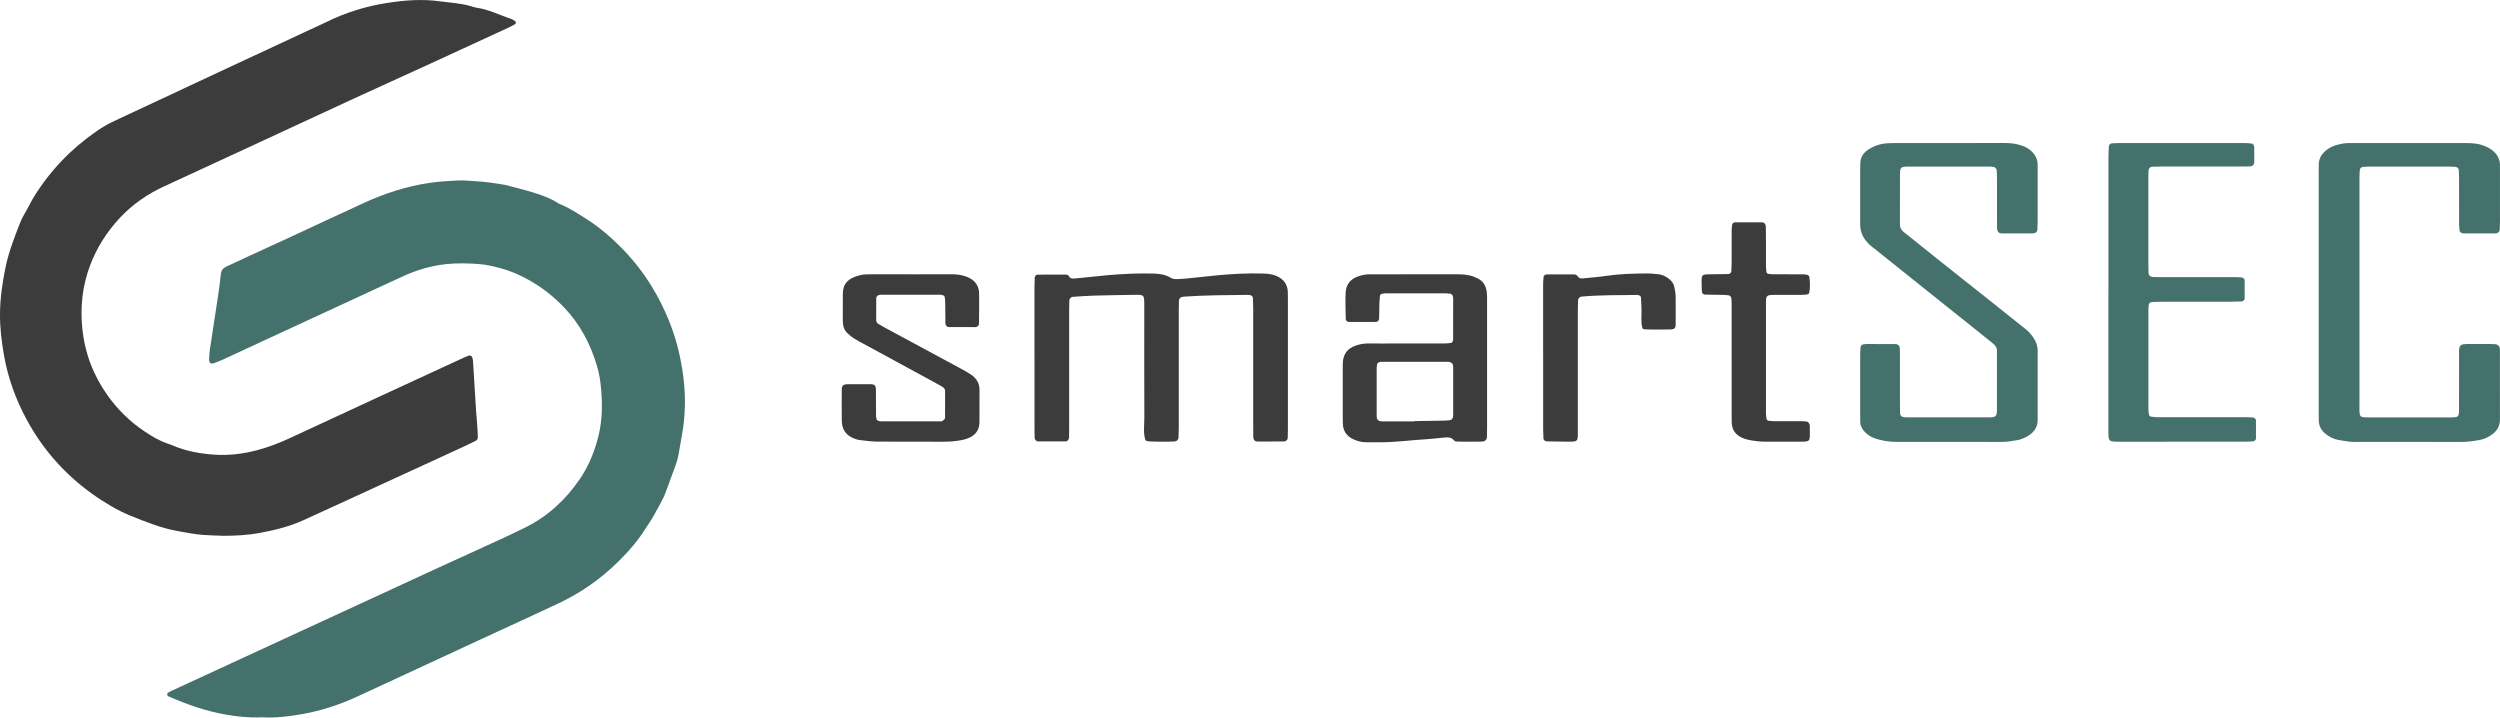
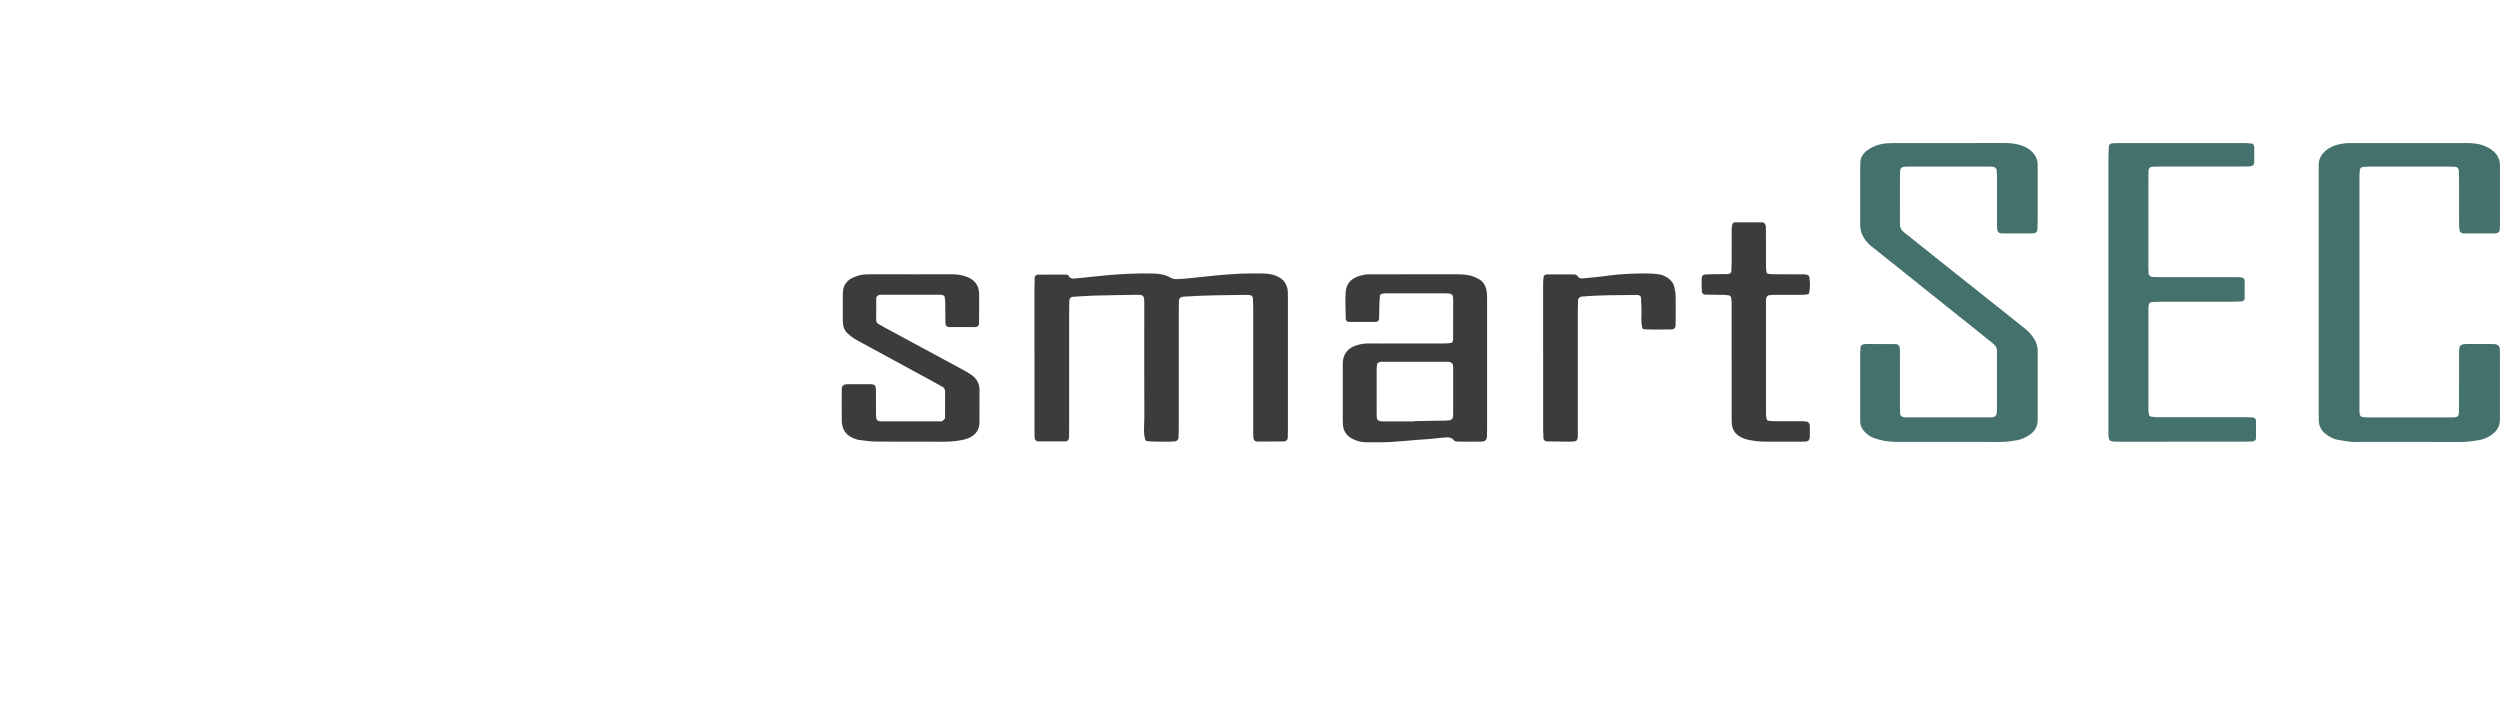
<svg xmlns="http://www.w3.org/2000/svg" id="Layer_2" data-name="Layer 2" viewBox="0 0 1186.08 340.41">
  <defs>
    <style>
      .cls-1 {
        fill: #44716c;
      }

      .cls-1, .cls-2 {
        stroke-width: 0px;
      }

      .cls-2 {
        fill: #3c3c3c;
      }
    </style>
  </defs>
  <g id="Ebene_1" data-name="Ebene 1">
    <g>
      <g>
-         <path class="cls-1" d="M124.45,340.31c-6.08.29-11.81-.31-17.48-1.31-9.43-1.66-18.42-4.81-27.16-8.69-.25-.11-.5-.53-.52-.82-.01-.29.19-.72.43-.86.77-.46,1.59-.85,2.4-1.22,5.06-2.34,10.13-4.67,15.19-7.01,12.58-5.81,25.16-11.62,37.74-17.42,17.15-7.92,34.31-15.83,51.47-23.74,6.05-2.79,12.08-5.6,18.13-8.38,10.96-5.02,21.93-10,32.88-15.03,3.92-1.8,7.81-3.68,11.69-5.59,10.76-5.3,19.22-13.22,25.93-23.06,4.1-6,6.82-12.71,8.61-19.68,1.48-5.73,1.97-11.66,1.76-17.63-.2-5.6-.75-11.11-2.37-16.5-3.1-10.33-8-19.62-15.49-27.47-5-5.24-10.59-9.64-16.96-13.17-4.29-2.38-8.7-4.31-13.4-5.54-3.11-.81-6.25-1.58-9.49-1.86-5.39-.46-10.78-.57-16.16-.03-4.66.47-9.21,1.55-13.66,3.05-4.28,1.44-8.32,3.42-12.4,5.3-20.43,9.41-40.84,18.87-61.25,28.32-6.21,2.87-12.4,5.77-18.61,8.63-1.3.6-2.65,1.11-4,1.61-1.83.68-2.62.04-2.52-2.04.07-1.44.14-2.88.36-4.3,1.25-8.36,2.57-16.7,3.82-25.06.53-3.56,1.04-7.12,1.37-10.7.17-1.88,1.1-2.93,2.69-3.66,3.43-1.58,6.84-3.21,10.28-4.79,6.37-2.94,12.76-5.84,19.13-8.79,11.92-5.52,23.81-11.11,35.75-16.58,10.02-4.59,20.44-7.99,31.38-9.55,4.44-.63,8.95-.94,13.43-1.13,2.85-.12,5.73.21,8.59.38,4.31.26,8.57.87,12.82,1.6.18.03.36.01.54.06,4.51,1.2,9.06,2.28,13.52,3.65,4.29,1.32,8.56,2.81,12.34,5.36,4.55,1.76,8.59,4.45,12.69,7.04,6.59,4.15,12.42,9.22,17.81,14.79,5.14,5.31,9.66,11.16,13.52,17.49,6.43,10.54,11.02,21.86,13.49,33.94,1.51,7.4,2.36,14.93,2.2,22.51-.1,4.84-.57,9.68-1.48,14.45-.6,3.17-1.05,6.37-1.68,9.53-.32,1.58-.82,3.13-1.37,4.65-1.45,4.07-2.98,8.1-4.46,12.16-1.49,4.08-3.84,7.72-5.86,11.52-1.09,2.05-2.54,3.92-3.76,5.91-3.61,5.87-8.14,11-13,15.8-8.26,8.15-17.68,14.76-28.18,19.73-9.6,4.54-19.27,8.92-28.9,13.38-4.9,2.26-9.8,4.53-14.7,6.8-17.31,8.02-34.6,16.08-51.92,24.06-8.69,4.01-17.76,6.94-27.2,8.54-6.03,1.02-12.12,1.71-17.96,1.35Z" />
-         <path class="cls-2" d="M105.32,254.17c-3.06-.12-6.12-.15-9.17-.4-3.93-.31-7.79-1.12-11.68-1.79-8.07-1.38-15.54-4.49-23.03-7.5-5.15-2.07-12.05-6.07-18.14-10.49-12.89-9.34-23.15-21-30.7-35.01-5.16-9.57-8.83-19.67-10.71-30.41C.75,162.01-.07,155.42,0,148.73c.08-7.4,1.13-14.64,2.62-21.9,1.5-7.29,4.18-14.11,6.85-20.97.65-1.67,1.46-3.29,2.39-4.82,1.49-2.46,2.65-5.08,4.17-7.54,7.78-12.61,17.8-23,29.97-31.39,2.68-1.85,5.49-3.43,8.43-4.8,14.67-6.85,29.33-13.73,44-20.58,15.81-7.38,31.64-14.75,47.46-22.12,2.94-1.37,5.91-2.65,8.81-4.09,9.27-4.59,19.06-7.61,29.24-9.17,8.18-1.26,16.43-1.88,24.73-.73,3.55.49,7.13.73,10.67,1.38,1.42.26,2.82.5,4.19.96.85.29,1.72.59,2.6.71,5.78.8,10.93,3.53,16.39,5.3.66.22,1.24.7,1.86,1.07.44.26.48,1.15.06,1.38-.94.52-1.87,1.07-2.84,1.52-12.58,5.81-25.15,11.63-37.74,17.4-12.59,5.77-25.22,11.46-37.8,17.26-16.18,7.45-32.32,14.99-48.49,22.47-13.22,6.12-26.46,12.22-39.69,18.33-7.93,3.66-15,8.52-20.98,14.93-6.21,6.65-10.99,14.13-14.2,22.69-3.62,9.65-4.67,19.6-3.67,29.72,1.16,11.67,5.23,22.38,12.08,31.96,4.76,6.66,10.52,12.31,17.31,16.87,3.43,2.3,6.96,4.46,10.91,5.81.85.29,1.71.57,2.53.92,6.18,2.69,12.72,3.88,19.37,4.38,7.24.54,14.39-.33,21.37-2.26,5.03-1.39,9.89-3.23,14.64-5.44,27.57-12.82,55.19-25.55,82.79-38.3.81-.38,1.65-.69,2.49-1.01.6-.23,1.45.35,1.59,1.06.07.35.17.7.23,1.05.06.36.08.72.1,1.08.47,7.73.94,15.45,1.43,23.18.14,2.15.37,4.3.52,6.46.14,1.97.26,3.95.31,5.93.02.75-.4,1.4-1.08,1.75-1.77.89-3.55,1.75-5.34,2.58-19.62,9.02-39.23,18.03-58.85,27.04-5.89,2.7-11.77,5.41-17.67,8.08-6.44,2.92-13.25,4.59-20.15,5.89-6.03,1.14-12.14,1.45-18.27,1.44Z" />
-       </g>
+         </g>
      <g>
        <path class="cls-1" d="M924.9,67.87c8.73,0,17.46.03,26.18-.02,2.94-.02,5.8.34,8.56,1.37,1.54.58,2.96,1.39,4.16,2.54,1.79,1.7,2.88,3.72,2.92,6.24.01.91.01,1.82.01,2.73,0,8.18,0,16.37,0,24.55,0,1.27-.07,2.54-.13,3.81-.03.68-.71,1.4-1.34,1.49-.36.05-.71.15-1.07.16-4.73.01-9.45.04-14.18,0-1.84-.01-2.49-.76-2.55-2.74-.04-1.45-.03-2.91-.03-4.36,0-6.36,0-12.73,0-19.09,0-1.27-.06-2.54-.12-3.81-.03-.58-.84-1.47-1.35-1.53-.54-.06-1.08-.15-1.63-.16-13.27-.01-26.55-.01-39.82,0-.54,0-1.08.1-1.62.16-.64.07-1.3.78-1.36,1.48-.05.54-.12,1.08-.12,1.63,0,8,.02,16-.03,24-.01,1.6.51,2.74,1.77,3.74,5.14,4.05,10.21,8.18,15.33,12.26,9.81,7.81,19.64,15.6,29.46,23.4,4.27,3.39,8.5,6.83,12.8,10.19,1.45,1.14,2.68,2.44,3.73,3.94,1.51,2.14,2.37,4.48,2.27,7.13-.04,1.09,0,2.18,0,3.27,0,8.36,0,16.73,0,25.09,0,1.27-.02,2.55,0,3.82.02,3.19-1.46,5.58-4.04,7.3-1.67,1.11-3.47,1.98-5.48,2.34-2.5.45-5,.86-7.57.86-16.73-.04-33.46-.02-50.19-.02-3.49,0-6.86-.57-10.15-1.73-1.39-.49-2.63-1.22-3.75-2.18-1.89-1.61-3.08-3.55-3.01-6.13.03-.91-.02-1.82-.02-2.73,0-9.46,0-18.91,0-28.37,0-1.27.09-2.53.17-3.8.04-.64.79-1.3,1.48-1.37.36-.04.72-.11,1.08-.11,4.55,0,9.09-.02,13.64.01,1.67.01,2.39.71,2.44,2.24.05,1.45.05,2.91.05,4.36,0,7.27,0,14.55,0,21.82,0,1.45.02,2.91.07,4.36.05,1.23.78,1.88,2.13,1.95.36.02.73.04,1.09.04,13.09,0,26.18,0,39.28,0,.72,0,1.48-.01,2.15-.24.43-.15.9-.64,1.04-1.08.22-.67.25-1.43.25-2.15.02-9.09.01-18.18.01-27.28,0-.18-.02-.36,0-.55.12-1.61-.66-2.76-1.86-3.72-2.56-2.04-5.09-4.11-7.65-6.15-10.37-8.28-20.74-16.56-31.1-24.84-5.96-4.77-11.92-9.54-17.88-14.31-.57-.45-1.18-.86-1.71-1.35-2.92-2.71-4.8-5.91-4.68-10.04.03-.91,0-1.82,0-2.73,0-7.46,0-14.91,0-22.37,0-1.27,0-2.55.05-3.82.09-2.76,1.4-4.83,3.68-6.32,2.79-1.84,5.86-2.89,9.19-3.08,1.63-.09,3.27-.09,4.91-.09,8.18,0,16.37,0,24.55,0h0Z" />
        <path class="cls-1" d="M1100.06,138.45c0-18.73,0-37.46,0-56.19,0-1.45-.03-2.91.02-4.36.08-2.29,1.02-4.2,2.64-5.81,2.58-2.57,5.87-3.53,9.32-4.06,1.25-.19,2.54-.15,3.81-.15,18,0,36,0,54.01-.01,2.92,0,5.82.17,8.58,1.26,1.7.67,3.32,1.48,4.67,2.75,1.81,1.69,2.88,3.72,2.94,6.23.02.91.02,1.82.02,2.73,0,8.18,0,16.37,0,24.55,0,1.27-.08,2.54-.15,3.81-.04.66-.75,1.34-1.43,1.43-.18.02-.35.1-.53.1-5.09,0-10.18,0-15.27-.01-.35,0-.73-.12-1.03-.3-.29-.18-.66-.48-.71-.77-.16-1.07-.28-2.16-.28-3.24-.02-7.09,0-14.18-.02-21.28,0-1.45-.04-2.91-.11-4.36-.04-.92-.81-1.59-1.84-1.64-.91-.05-1.82-.08-2.72-.08-12.73,0-25.46,0-38.19,0-.91,0-1.81.07-2.72.13-.69.05-1.43.71-1.48,1.35-.08,1.08-.18,2.17-.18,3.25-.02,6.55,0,13.09,0,19.64,0,29.28,0,58.55,0,87.83,0,7.42-.69,6.76,6.69,6.77,12.18.02,24.37.02,36.55,0,3.81,0,3.98-.19,3.99-4,.03-7.64,0-15.27.01-22.91,0-1.09,0-2.18,0-3.27-.03-4.03.19-4.68,4.62-4.64,3.45.03,6.91,0,10.36.01.73,0,1.45.03,2.18.08,1.19.08,2.09.93,2.17,2.02.03.36.07.73.07,1.09,0,10.73,0,21.46.01,32.19,0,.36,0,.73-.03,1.09-.17,2.5-1.29,4.53-3.22,6.07-1.87,1.49-4,2.56-6.35,2.99-3.04.56-6.08.96-9.2.94-14-.07-28-.03-42-.03-2.36,0-4.73-.08-7.09.02-2.94.13-5.8-.45-8.66-.93-2.37-.4-4.48-1.5-6.33-3.02-1.92-1.58-3.01-3.62-3.09-6.13-.05-1.45-.03-2.91-.03-4.36,0-18.91,0-37.82,0-56.73Z" />
        <path class="cls-2" d="M490.78,169.42c0-10.91,0-21.82,0-32.73,0-1.63.05-3.27.11-4.9.02-.74.66-1.48,1.3-1.49,4.54-.03,9.08-.05,13.62-.03.51,0,1.04.24,1.33.79.48.93,1.35,1.16,2.3,1.1,1.27-.08,2.53-.23,3.8-.36,1.81-.18,3.61-.37,5.42-.55,2.17-.22,4.34-.47,6.51-.66,7.43-.66,14.87-1.03,22.34-.8,2.74.09,5.44.5,7.85,1.96.97.59,2.04.73,3.15.66,1.27-.07,2.55-.09,3.81-.22,5.06-.51,10.12-1.09,15.18-1.57,7.25-.69,14.51-1.06,21.79-.85,2.16.06,4.33.27,6.39,1.19,3.33,1.47,5.16,3.9,5.3,7.55.04,1.09.04,2.18.04,3.27,0,20.73,0,41.46,0,62.19,0,1.27-.02,2.54-.08,3.82-.04.9-.82,1.65-1.82,1.66-4.18.03-8.36.05-12.54.03-1.23,0-1.94-.79-1.98-2.1-.04-1.64-.04-3.27-.04-4.91,0-18.73,0-37.46,0-56.19,0-1.63-.07-3.27-.13-4.9-.02-.66-.73-1.32-1.42-1.38-.36-.03-.72-.1-1.08-.1-10,.11-20,.14-29.98.82-.18.01-.36.04-.54.06-1.34.13-2.05.77-2.09,2-.05,1.63-.07,3.27-.07,4.91,0,18.37,0,36.73,0,55.1,0,1.63-.05,3.27-.12,4.9-.04.87-.92,1.72-1.78,1.76-.91.05-1.82.07-2.73.08-8.47.08-11.02-.04-11.24-.77-1.06-3.56-.45-7.22-.47-10.83-.07-17.64-.04-35.28-.03-52.92,0-5.35-.02-5.2-5.03-5.12-6.36.1-12.73.19-19.09.37-3.27.09-6.53.36-9.8.57-.93.06-1.61.83-1.64,1.82-.05,1.63-.08,3.27-.08,4.91,0,18.37,0,36.73,0,55.1,0,1.64-.01,3.27-.05,4.91-.02.98-.76,1.83-1.62,1.84-4.36.02-8.72.02-13.08,0-.88,0-1.62-.85-1.64-1.82-.04-1.45-.05-2.91-.05-4.36,0-11.28,0-22.55,0-33.83Z" />
        <path class="cls-1" d="M1000.31,138.59c0-21.27,0-42.54,0-63.82,0-1.81.11-3.62.2-5.44.03-.62.8-1.3,1.48-1.34,1.09-.06,2.18-.13,3.26-.13,19.82,0,39.64-.01,59.45,0,1.26,0,2.53.12,3.79.28.28.04.58.43.75.73.17.31.25.7.25,1.05.02,2.36.03,4.73,0,7.09-.02,1.17-.84,1.9-2.14,1.94-1.64.05-3.27.05-4.91.05-12.18,0-24.36,0-36.54,0-1.63,0-3.27.05-4.9.11-.89.04-1.64.86-1.68,1.81-.04,1.09-.06,2.18-.06,3.27,0,14,0,28,0,42,0,1.09.03,2.18.08,3.27.06,1.2.83,1.9,2.14,1.96,1.09.05,2.18.06,3.27.06,9.64,0,19.27,0,28.91,0,2.55,0,5.09,0,7.64,0,.72,0,1.45.07,2.17.13.7.06,1.46.72,1.47,1.37.02,2.9.01,5.8-.01,8.7,0,.64-.77,1.32-1.47,1.34-1.63.06-3.27.12-4.9.13-10.91.01-21.82,0-32.73.01-1.63,0-3.27.06-4.9.12-.72.03-1.44.69-1.5,1.33-.07.72-.16,1.45-.16,2.17,0,15.82-.01,31.64,0,47.45,0,.89.13,1.8.32,2.67.06.29.45.66.74.71,1.07.18,2.15.32,3.23.32,8.18.03,16.36.01,24.54.01,6,0,12,0,18,0,.91,0,1.81.07,2.72.12.69.04,1.48.71,1.48,1.34.02,2.9.02,5.79,0,8.69,0,.62-.8,1.29-1.5,1.33-1.27.06-2.54.13-3.81.13-19.64,0-39.27,0-58.91.01-5.92,0-5.8.11-5.8-5.57.01-21.82,0-43.64,0-65.45Z" />
        <path class="cls-2" d="M432.35,130.14c6.36,0,12.73.03,19.09-.02,2.58-.02,5.09.34,7.47,1.3,3.53,1.42,5.57,4.04,5.62,7.92.06,4.72-.01,9.45-.06,14.18,0,.96-.75,1.67-1.76,1.67-4.18.01-8.36,0-12.54-.02-.94,0-1.62-.76-1.64-1.81-.05-3.27-.04-6.54-.09-9.82-.01-.9-.1-1.81-.27-2.7-.06-.3-.42-.65-.72-.76-.5-.18-1.06-.25-1.6-.25-9.27-.01-18.55,0-27.82,0-.18,0-.36.01-.54.02-.95.06-1.78.79-1.78,1.69-.03,3.45-.04,6.9-.02,10.36,0,.77.43,1.4,1.07,1.8.92.58,1.87,1.11,2.83,1.63,12.15,6.56,24.31,13.1,36.46,19.67,1.6.86,3.19,1.75,4.69,2.76,2.57,1.74,3.99,4.15,3.97,7.33-.03,5.09.02,10.18-.03,15.27-.04,3.68-1.92,6.16-5.28,7.52-1,.41-2.06.71-3.12.91-2.68.5-5.39.78-8.13.77-10.73-.03-21.46.04-32.18-.05-2.71-.02-5.43-.45-8.13-.74-.71-.08-1.43-.29-2.11-.53-4.16-1.47-6.25-4.14-6.36-8.54-.12-5.09,0-10.18,0-15.27,0-.18.06-.36.08-.54.07-.68.73-1.39,1.38-1.47.36-.05.72-.14,1.07-.14,3.64-.01,7.27-.04,10.91,0,2.28.02,2.73.52,2.76,3,.04,3.82,0,7.64.04,11.46,0,.72.09,1.46.26,2.15.07.3.43.64.73.75.5.18,1.06.26,1.6.26,9.27.01,18.55,0,27.82,0,.36,0,.79.03,1.07-.15.43-.26.77-.67,1.12-1.05.11-.12.15-.34.15-.52.02-4.18.04-8.36.03-12.54,0-.98-.48-1.7-1.36-2.18-1.44-.78-2.85-1.61-4.29-2.39-11.01-5.99-22.03-11.97-33.05-17.96-1.44-.78-2.91-1.51-4.28-2.4-1.21-.78-2.39-1.67-3.43-2.67-1.2-1.16-1.9-2.65-2.02-4.36-.04-.54-.1-1.09-.11-1.63,0-4.18,0-8.36.01-12.55,0-.36.04-.73.07-1.09.21-3.23,1.92-5.46,4.8-6.72,2-.87,4.11-1.48,6.32-1.53,1.45-.03,2.91-.04,4.36-.04,5.64,0,11.27,0,16.91,0h0Z" />
        <path class="cls-2" d="M821.54,171.17c0-8.91,0-17.81,0-26.72,0-1.09-.01-2.19-.21-3.25-.08-.42-.62-.98-1.03-1.06-1.06-.21-2.16-.22-3.24-.24-2.72-.06-5.45-.07-8.17-.12-.7-.01-1.43-.68-1.46-1.34-.07-1.63-.15-3.26-.14-4.89.02-3.13.27-3.35,3.42-3.4,3.09-.05,6.17-.07,9.26-.13.71-.01,1.41-.69,1.44-1.35.06-1.27.13-2.54.13-3.81.02-5.27,0-10.54.02-15.81,0-.9.12-1.8.3-2.68.06-.29.45-.53.72-.75.13-.1.34-.15.51-.15,4.35,0,8.71,0,13.06.03.83,0,1.58.93,1.61,1.88.04,1.45.06,2.91.06,4.36,0,4.91,0,9.81.02,14.72,0,.9.1,1.81.26,2.7.06.29.44.69.73.74.89.16,1.8.23,2.7.23,4.36.02,8.72,0,13.09.02.9,0,1.83,0,2.7.2.43.1,1.03.61,1.09,1,.36,2.52.43,5.06-.06,7.58-.05.29-.46.66-.76.71-.89.16-1.8.24-2.7.24-4.36.02-8.72,0-13.09.02-.9,0-1.83,0-2.7.21-.42.1-.91.61-1.05,1.05-.22.67-.22,1.43-.22,2.15-.01,17.63-.01,35.26,0,52.89,0,.9.14,1.8.33,2.68.06.29.46.66.76.71.89.15,1.8.23,2.7.23,4.36.02,8.72,0,13.09.02.9,0,1.83.02,2.7.24.42.11.85.64,1.04,1.07.21.47.19,1.07.19,1.61-.06,7.3.96,6.78-6.64,6.78-4.73,0-9.45-.03-14.18.01-2.74.03-5.44-.33-8.12-.83-1.23-.23-2.47-.65-3.59-1.21-2.83-1.4-4.4-3.72-4.53-6.91-.05-1.27-.04-2.54-.04-3.82,0-8.54,0-17.08,0-25.63Z" />
-         <path class="cls-2" d="M732.11,169.33c0-11.45,0-22.9,0-34.36,0-1.27.1-2.54.24-3.8.03-.29.41-.61.71-.77.3-.17.7-.22,1.06-.22,4.18-.01,8.36,0,12.54,0,.74,0,1.4.21,1.85.9.54.85,1.39,1.11,2.35,1.01,3.79-.4,7.6-.67,11.37-1.23,6.32-.94,12.67-1.08,19.03-1.14,1.81-.02,3.63.18,5.43.37,1.85.19,3.49.95,4.97,2.07,1.34,1.02,2.36,2.29,2.69,3.97.28,1.42.61,2.86.63,4.3.07,4.54.02,9.09,0,13.63,0,1.93-.98,2.18-2.39,2.24-1.27.05-2.54.03-3.82.03-9.2.01-9.35.04-9.58-.76-.85-3.02-.26-6.12-.42-9.18-.09-1.81-.12-3.62-.26-5.43-.02-.28-.42-.59-.71-.76-.3-.17-.69-.27-1.04-.27-8.72.1-17.45,0-26.15.76-.18.02-.36.04-.54.06-.53.07-1.37.94-1.39,1.5-.05,1.63-.11,3.27-.11,4.9,0,18.54.01,37.08-.01,55.62-.01,7.41.8,6.75-6.68,6.75-2.72,0-5.45-.07-8.17-.13-.68-.02-1.42-.72-1.45-1.37-.07-1.45-.14-2.9-.14-4.35-.01-11.45,0-22.9,0-34.36Z" />
+         <path class="cls-2" d="M732.11,169.33c0-11.45,0-22.9,0-34.36,0-1.27.1-2.54.24-3.8.03-.29.41-.61.71-.77.3-.17.7-.22,1.06-.22,4.18-.01,8.36,0,12.54,0,.74,0,1.4.21,1.85.9.54.85,1.39,1.11,2.35,1.01,3.79-.4,7.6-.67,11.37-1.23,6.32-.94,12.67-1.08,19.03-1.14,1.81-.02,3.63.18,5.43.37,1.85.19,3.49.95,4.97,2.07,1.34,1.02,2.36,2.29,2.69,3.97.28,1.42.61,2.86.63,4.3.07,4.54.02,9.09,0,13.63,0,1.93-.98,2.18-2.39,2.24-1.27.05-2.54.03-3.82.03-9.2.01-9.35.04-9.58-.76-.85-3.02-.26-6.12-.42-9.18-.09-1.81-.12-3.62-.26-5.43-.02-.28-.42-.59-.71-.76-.3-.17-.69-.27-1.04-.27-8.72.1-17.45,0-26.15.76-.18.02-.36.04-.54.06-.53.07-1.37.94-1.39,1.5-.05,1.63-.11,3.27-.11,4.9,0,18.54.01,37.08-.01,55.62-.01,7.41.8,6.75-6.68,6.75-2.72,0-5.45-.07-8.17-.13-.68-.02-1.42-.72-1.45-1.37-.07-1.45-.14-2.9-.14-4.35-.01-11.45,0-22.9,0-34.36" />
        <path class="cls-2" d="M704.92,136.51c-.52-1.63-1.44-2.94-2.87-3.84-.91-.58-1.91-1.05-2.92-1.43-2.59-.99-5.3-1.11-8.05-1.11-11.63.03-23.26.01-34.9.01-2.18,0-4.36.03-6.54,0-1.85-.02-3.59.4-5.33,1-3.68,1.26-5.73,3.9-5.9,7.69-.19,4.17,0,8.35.05,12.52,0,.66.75,1.39,1.42,1.39,4.35.01,8.71,0,13.06-.02.64,0,1.34-.76,1.36-1.46.06-2.54.07-5.08.14-7.62.03-1.08.13-2.16.23-3.24.06-.64.61-.93,1.11-1.05.7-.17,1.44-.18,2.16-.18,9.27-.01,18.54-.01,27.81,0,.72,0,1.45.08,2.17.14.68.06,1.34.74,1.41,1.43.04.36.1.72.1,1.08,0,6.36,0,12.72-.02,19.08,0,.36-.03.75-.19,1.06-.16.3-.47.68-.75.73-1.07.16-2.16.26-3.25.26-7.81.02-15.63.01-23.45.01-4.18,0-8.36.05-12.54-.02-2.23-.03-4.35.4-6.4,1.15-3.37,1.24-5.32,3.68-5.7,7.29-.09.9-.08,1.81-.08,2.72,0,8.18,0,16.36,0,24.54,0,.91,0,1.82.06,2.72.2,3.45,2.08,5.76,5.12,7.12,1.82.81,3.76,1.34,5.81,1.33,2.18,0,4.36.01,6.54.02,7.65.02,15.22-1.08,22.84-1.5,2.35-.13,4.69-.5,7.05-.67,1.95-.14,3.97-.6,5.48,1.4.32.43,1.35.44,2.05.46,2.91.05,5.82.03,8.72.03.91,0,1.82-.02,2.72-.07,1.11-.06,1.96-.95,2.01-2.15.05-1.45.06-2.91.07-4.36,0-9.81,0-19.63,0-29.44,0-10.54,0-21.08,0-31.62,0-1.82-.03-3.62-.6-5.39ZM689.37,197.82c-.05.59-.79,1.45-1.35,1.51-.9.1-1.8.21-2.7.23-4.72.09-9.44.15-14.16.22,0,.05,0,.09,0,.14-4.9,0-9.8,0-14.7,0-.36,0-.73-.01-1.09-.03-1.31-.05-2.11-.75-2.18-1.9-.02-.36-.05-.73-.05-1.09,0-7.44,0-14.89,0-22.33,0-.54.14-1.07.18-1.61.05-.66.57-.95,1.03-1.14.49-.19,1.07-.18,1.61-.18,10.17-.01,20.33-.01,30.5,0,.54,0,1.13-.01,1.61.18.45.18.93.56,1.14.98.23.46.22,1.06.22,1.6.01,7.44.01,14.89,0,22.33,0,.36-.04.72-.07,1.09Z" />
      </g>
    </g>
  </g>
</svg>